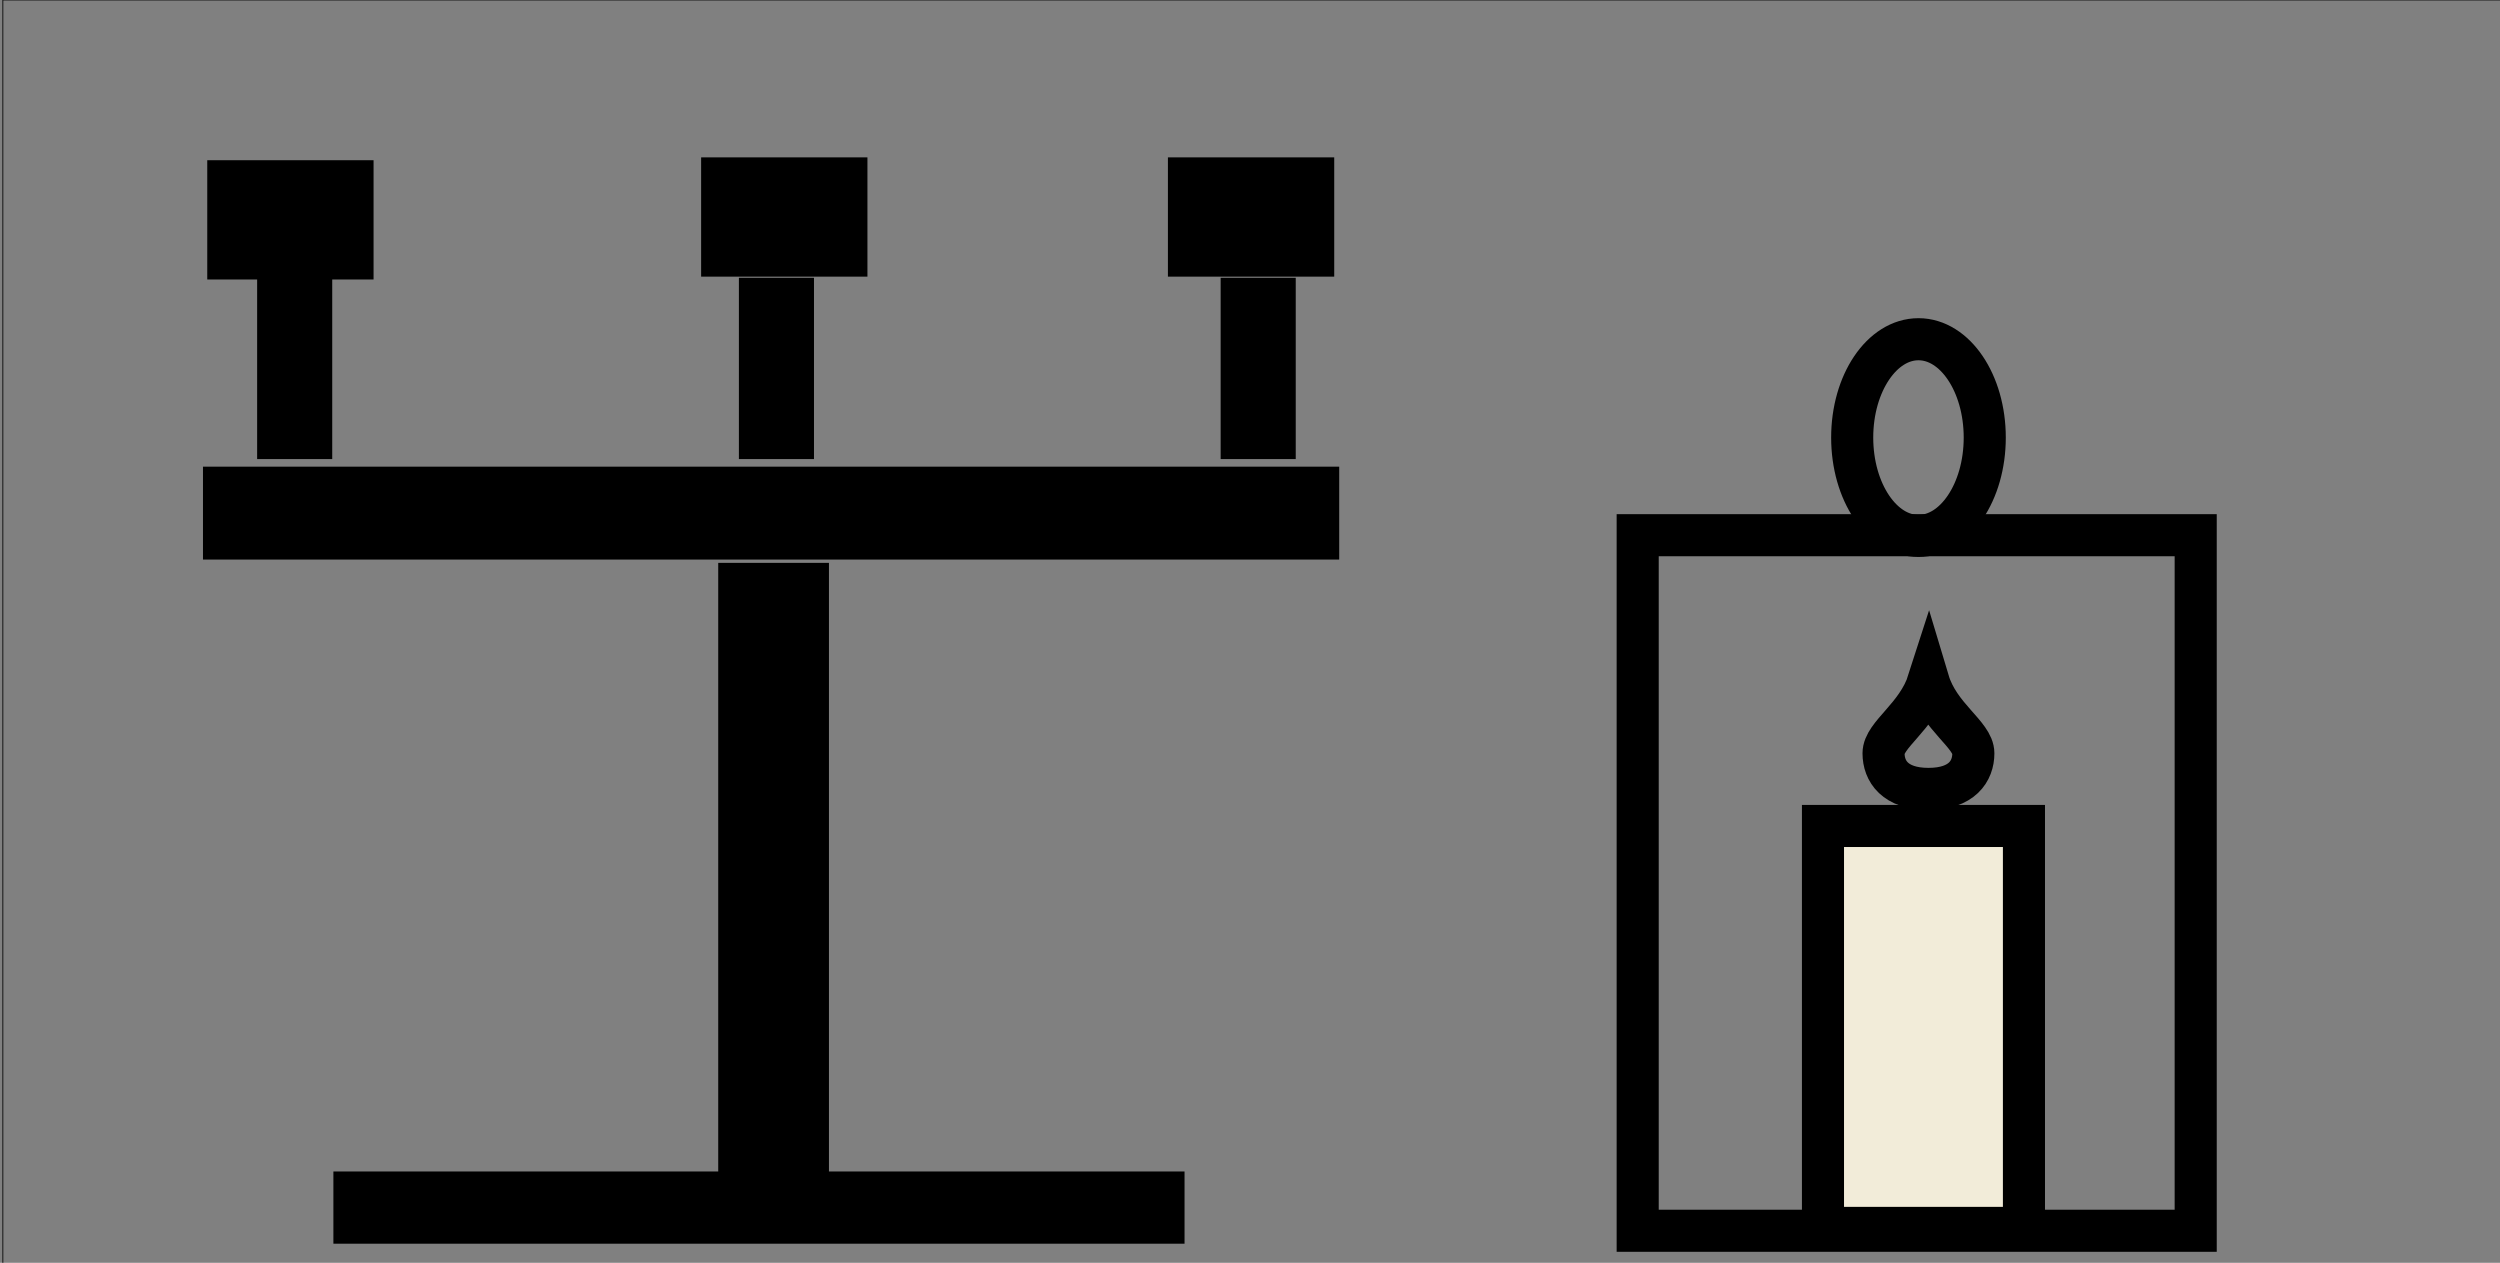
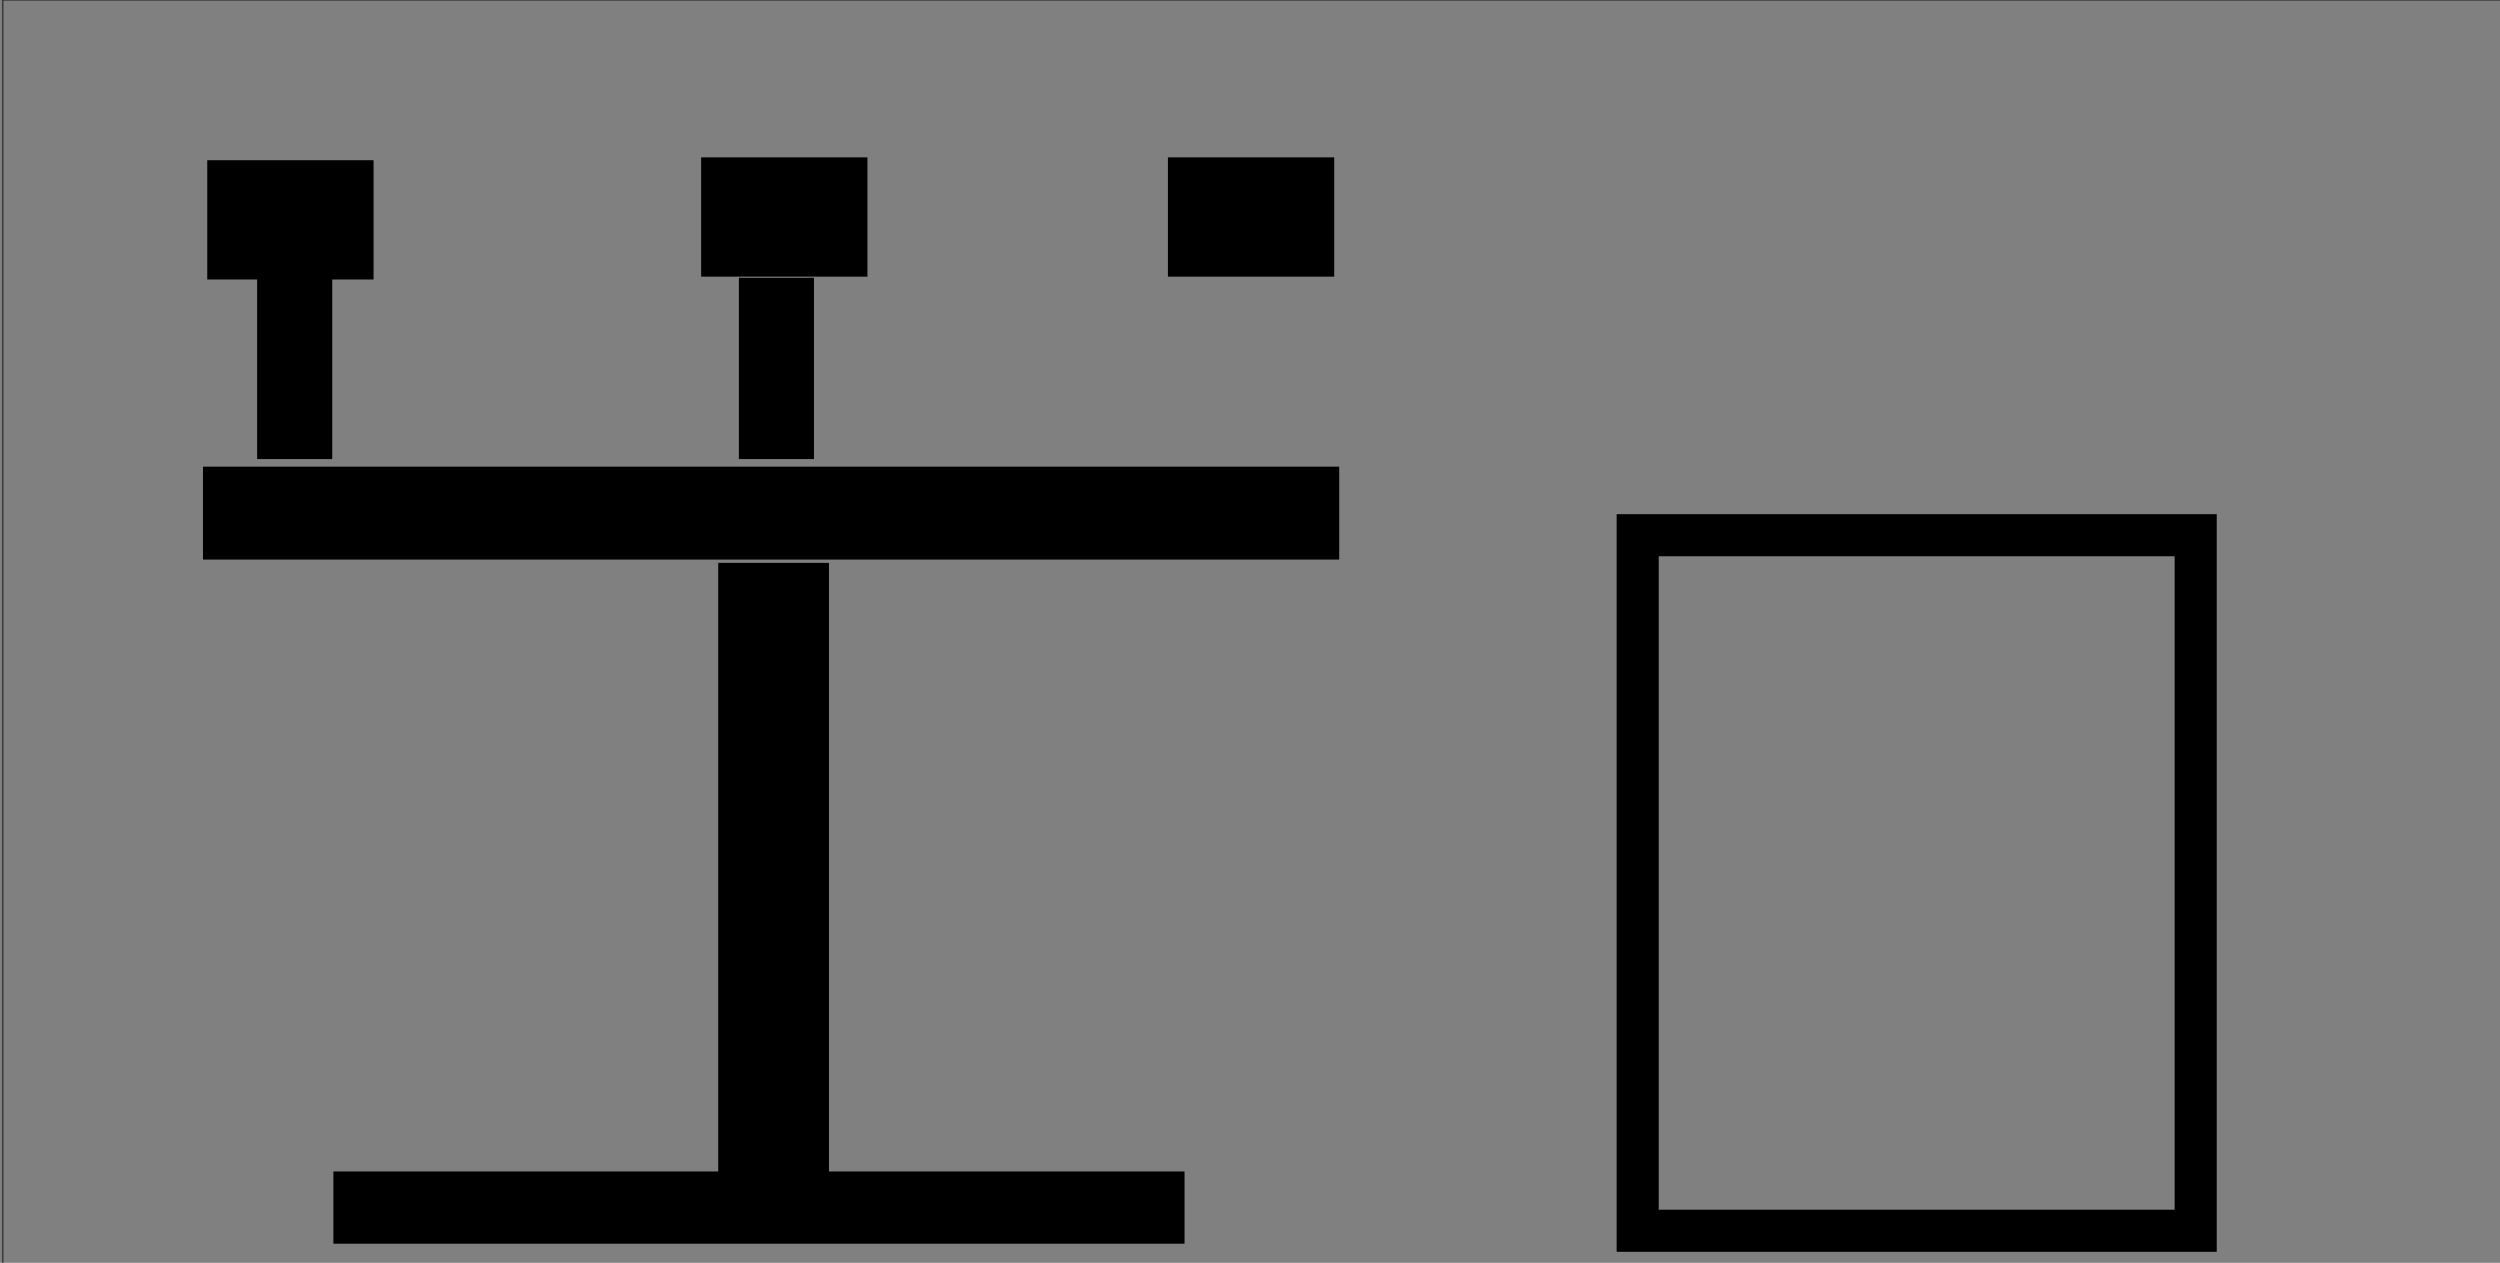
<svg xmlns="http://www.w3.org/2000/svg" xml:space="preserve" width="3508px" height="1772px" version="1.1" style="shape-rendering:geometricPrecision; text-rendering:geometricPrecision; image-rendering:optimizeQuality; fill-rule:evenodd; clip-rule:evenodd" viewBox="0 0 3508 1772">
  <rect x="0" y="0" width="3508" height="1772" fill="#808080" stroke="none" />
  <defs>
    <style type="text/css">
   
    .str0 {stroke:black;stroke-width:59.057}
    .str1 {stroke:black;stroke-width:2.362}
    .str2 {stroke:black;stroke-width:1.181}
    .fil2 {fill:none}
    .fil0 {fill:none;fill-rule:nonzero}
    .fil3 {fill:black}
    .fil1 {fill:#F2ECD9}
   
  </style>
  </defs>
  <g id="Layer_x0020_1">
-     <path class="fil0 str0" d="M2706 956c15,50 63,75 63,101 0,25 -16,50 -63,50 -47,0 -63,-25 -63,-50 0,-26 47,-51 63,-101z" />
-     <rect class="fil1 str0" x="2558" y="1159" width="282" height="564" />
+     <path class="fil0 str0" d="M2706 956z" />
    <rect class="fil2 str0" x="2298" y="751" width="783" height="976" />
-     <ellipse class="fil2 str0" cx="2692" cy="614" rx="93" ry="138" />
    <rect class="fil3 str1" x="469" y="1645" width="1191.97" height="98.988" />
    <rect class="fil3 str1" x="1009" y="791" width="153" height="854" />
    <rect class="fil3 str1" x="286" y="656" width="1592" height="128" />
    <rect class="fil3 str1" x="362" y="391" width="103" height="252" />
    <rect class="fil3 str1" x="1038" y="391" width="103" height="252" />
-     <rect class="fil3 str1" x="1714" y="391" width="103" height="252" />
    <rect class="fil3 str1" x="292" y="226" width="231" height="165" />
    <rect class="fil3 str1" x="985" y="222" width="231" height="165" />
    <rect class="fil3 str1" x="1640" y="222" width="231" height="165" />
    <rect class="fil2 str2" x="4" width="3511" height="1782" />
  </g>
</svg>